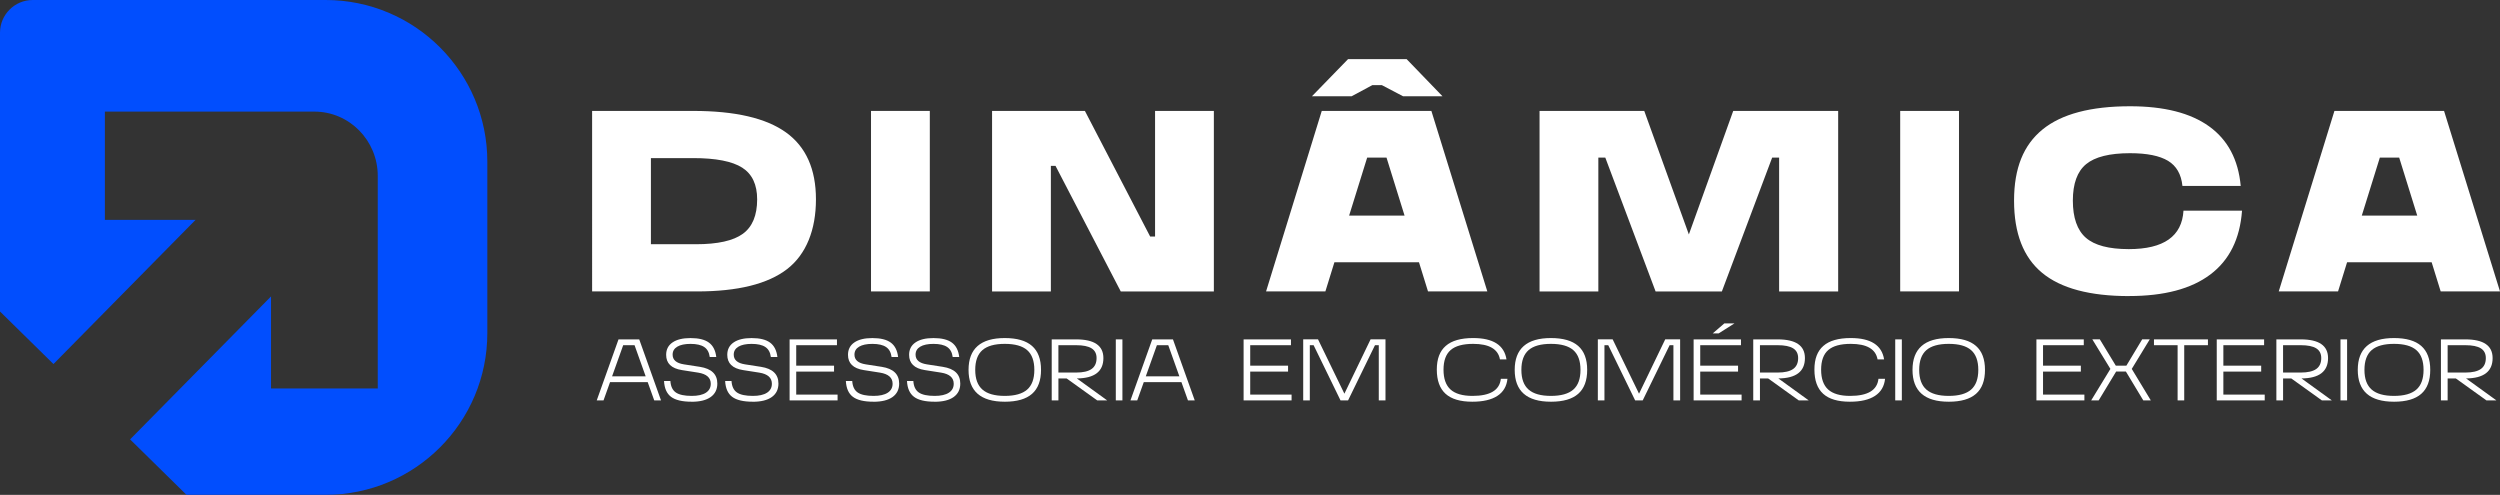
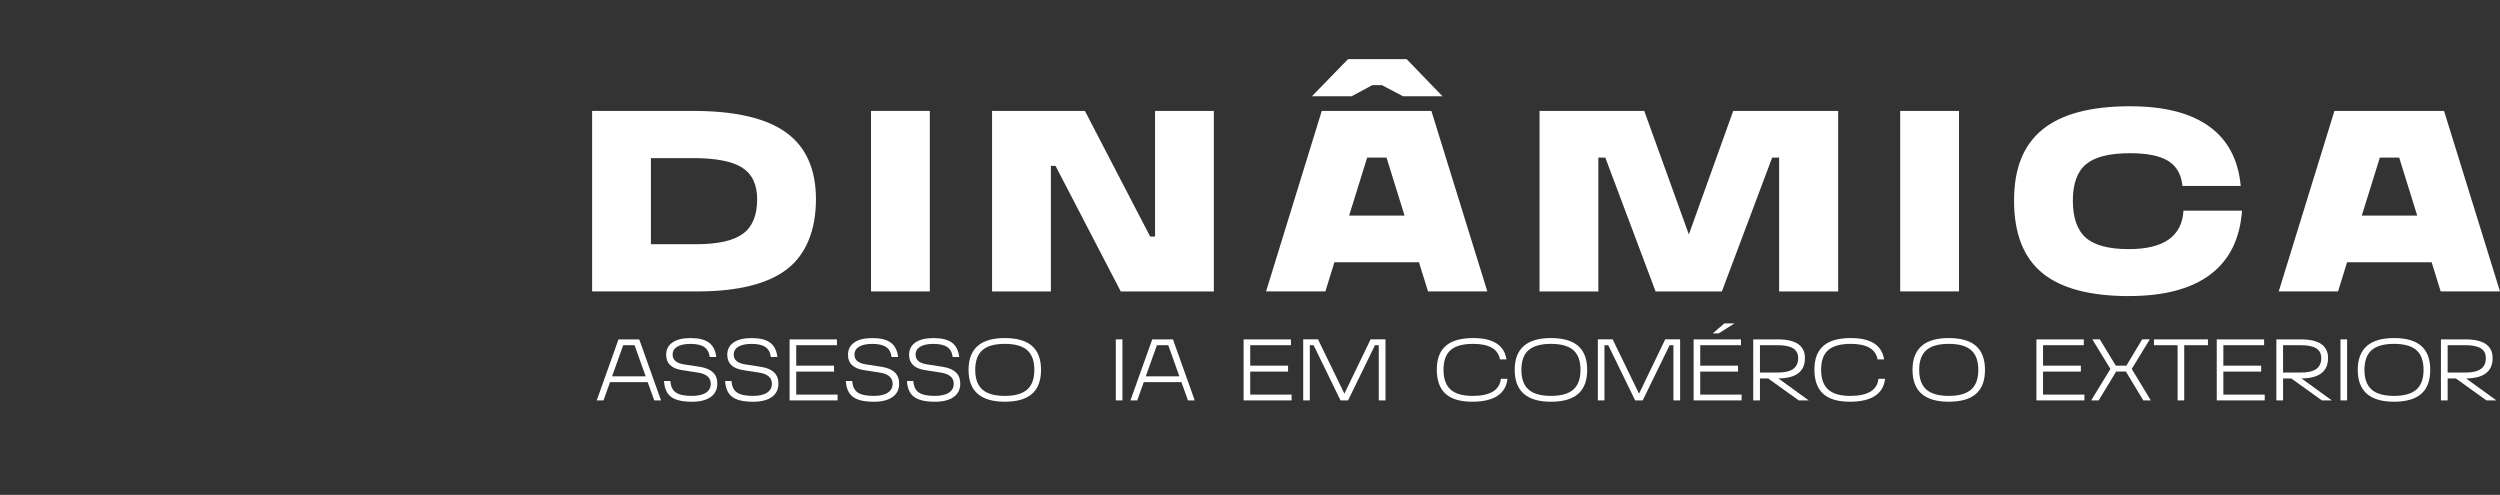
<svg xmlns="http://www.w3.org/2000/svg" id="Camada_2" data-name="Camada 2" viewBox="0 0 1293.46 256.02">
  <rect x="0" y="0" width="1293.46" height="256.02" fill="#333333" stroke="none" />
  <defs>
    <style>
      .cls-1 {
        fill: #fff;
      }

      .cls-2 {
        fill: #014efe;
      }
    </style>
  </defs>
  <g id="Camada_1-2" data-name="Camada 1">
    <g>
-       <path class="cls-2" d="M168.47,0H16.93C7.58,0,0,7.58,0,16.93v144.23l27.66,27.19,73.53-74.6h-46.93v-56.01h108.37c18.13,0,32.82,14.91,32.82,33.3v109.93h-55.22v-47.61l-72.92,73.97,29.18,28.68h71.97c46.21,0,83.68-37.46,83.68-83.68v-88.67C252.15,37.46,214.68,0,168.47,0Z" />
      <g>
        <path class="cls-1" d="M360.65,150.78h-54.3V57.39h52.3c21.7,0,37.71,3.71,48.03,11.14,10.32,7.43,15.48,18.97,15.48,34.62s-4.98,28.4-14.94,36.09c-9.96,7.69-25.48,11.54-46.56,11.54ZM336.77,81.8v44.56h23.35c11.21,0,19.28-1.8,24.22-5.4,4.94-3.6,7.4-9.54,7.4-17.81,0-7.65-2.58-13.12-7.74-16.41-5.16-3.29-13.61-4.94-25.35-4.94h-21.88Z" />
        <path class="cls-1" d="M481.07,150.78h-30.42V57.39h30.42v93.4Z" />
        <path class="cls-1" d="M597.61,122.37V57.39h30.42v93.4h-48.17l-33.76-64.98h-2.4v64.98h-30.42V57.39h48.03l33.76,64.98h2.54Z" />
        <path class="cls-1" d="M769.52,150.78h-30.69l-4.67-15.08h-43.76l-4.67,15.08h-30.69l28.82-93.4h56.71l28.95,93.4ZM714.95,44.05h-4.94l-10.67,5.74h-20.55l18.68-19.21h30.29l18.55,19.21h-20.41l-10.94-5.74ZM707.35,81.54l-9.34,30.02h28.69l-9.34-30.02h-10.01Z" />
        <path class="cls-1" d="M896.74,57.39h54.3v93.4h-30.55v-69.25h-3.6l-26.02,69.25h-34.29l-26.02-69.25h-3.6v69.25h-30.42V57.39h54.17l23.08,63.91,22.95-63.91Z" />
        <path class="cls-1" d="M1013.55,150.78h-30.42V57.39h30.42v93.4Z" />
        <path class="cls-1" d="M1101.54,153.19c-20.28,0-35.27-4-44.96-12.01-9.7-8.01-14.54-20.46-14.54-37.36s4.91-28.82,14.74-36.83c9.83-8.01,24.93-12.01,45.3-12.01,17.61,0,31.24,3.47,40.89,10.41,9.65,6.94,15.1,17.21,16.34,30.82h-30.15c-.62-6.05-3.11-10.38-7.47-13.01-4.36-2.62-10.9-3.94-19.61-3.94-10.59,0-18.17,1.89-22.75,5.67-4.58,3.78-6.87,10.07-6.87,18.88s2.25,15.3,6.74,19.21c4.49,3.92,11.9,5.87,22.21,5.87,18.06,0,27.49-6.62,28.29-19.88h30.29c-1.07,14.59-6.54,25.6-16.41,33.02-9.87,7.43-23.88,11.14-42.03,11.14Z" />
        <path class="cls-1" d="M1293.46,150.78h-30.69l-4.67-15.08h-43.76l-4.67,15.08h-30.69l28.82-93.4h56.71l28.95,93.4ZM1231.29,81.54l-9.34,30.02h28.69l-9.34-30.02h-10.01Z" />
      </g>
      <g>
        <path class="cls-1" d="M342,207.16h-3.51l-3.38-9.45h-19.48l-3.38,9.45h-3.51l11.27-31.57h10.72l11.27,31.57ZM322.43,178.6l-5.75,16.11h17.38l-5.75-16.11h-5.89Z" />
        <path class="cls-1" d="M357.84,207.84c-4.87,0-8.42-.84-10.65-2.53-2.24-1.69-3.44-4.42-3.63-8.19h3.29c.18,2.8,1.12,4.78,2.83,5.95,1.7,1.17,4.44,1.76,8.21,1.76,3.19,0,5.64-.55,7.32-1.64,1.69-1.09,2.53-2.65,2.53-4.65,0-3.13-2.17-5.05-6.52-5.75l-8.44-1.32c-5.41-.85-8.12-3.48-8.12-7.89,0-2.77,1.09-4.91,3.29-6.41,2.19-1.51,5.29-2.26,9.31-2.26,4.23,0,7.41.78,9.54,2.35,2.13,1.57,3.39,4.05,3.79,7.46h-3.38c-.3-2.37-1.25-4.1-2.85-5.18-1.6-1.08-3.96-1.62-7.1-1.62-2.95,0-5.23.48-6.84,1.44-1.61.96-2.42,2.33-2.42,4.13,0,2.74,1.95,4.41,5.84,5.02l8.26,1.28c6.02.94,9.03,3.83,9.03,8.67,0,3.01-1.15,5.33-3.44,6.96-2.3,1.63-5.57,2.44-9.83,2.44Z" />
        <path class="cls-1" d="M389.46,207.84c-4.87,0-8.42-.84-10.65-2.53-2.24-1.69-3.44-4.42-3.63-8.19h3.29c.18,2.8,1.12,4.78,2.83,5.95,1.7,1.17,4.44,1.76,8.21,1.76,3.19,0,5.64-.55,7.32-1.64,1.69-1.09,2.53-2.65,2.53-4.65,0-3.13-2.17-5.05-6.52-5.75l-8.44-1.32c-5.41-.85-8.12-3.48-8.12-7.89,0-2.77,1.09-4.91,3.29-6.41,2.19-1.51,5.29-2.26,9.31-2.26,4.23,0,7.41.78,9.54,2.35,2.13,1.57,3.39,4.05,3.79,7.46h-3.38c-.3-2.37-1.25-4.1-2.85-5.18-1.6-1.08-3.96-1.62-7.1-1.62-2.95,0-5.23.48-6.84,1.44-1.61.96-2.42,2.33-2.42,4.13,0,2.74,1.95,4.41,5.84,5.02l8.26,1.28c6.02.94,9.03,3.83,9.03,8.67,0,3.01-1.15,5.33-3.44,6.96-2.3,1.63-5.57,2.44-9.83,2.44Z" />
        <path class="cls-1" d="M433.35,207.16h-24.82v-31.57h24.5v3.01h-21.08v10.59h19.57v3.06h-19.57v11.91h21.4v3.01Z" />
        <path class="cls-1" d="M451.92,207.84c-4.87,0-8.42-.84-10.65-2.53-2.24-1.69-3.44-4.42-3.63-8.19h3.29c.18,2.8,1.12,4.78,2.83,5.95,1.7,1.17,4.44,1.76,8.21,1.76,3.19,0,5.64-.55,7.32-1.64,1.69-1.09,2.53-2.65,2.53-4.65,0-3.13-2.17-5.05-6.52-5.75l-8.44-1.32c-5.41-.85-8.12-3.48-8.12-7.89,0-2.77,1.09-4.91,3.29-6.41,2.19-1.51,5.29-2.26,9.31-2.26,4.23,0,7.41.78,9.54,2.35,2.13,1.57,3.39,4.05,3.79,7.46h-3.38c-.3-2.37-1.25-4.1-2.85-5.18-1.6-1.08-3.96-1.62-7.1-1.62-2.95,0-5.23.48-6.84,1.44-1.61.96-2.42,2.33-2.42,4.13,0,2.74,1.95,4.41,5.84,5.02l8.26,1.28c6.02.94,9.03,3.83,9.03,8.67,0,3.01-1.15,5.33-3.44,6.96-2.3,1.63-5.57,2.44-9.83,2.44Z" />
        <path class="cls-1" d="M483.54,207.84c-4.87,0-8.42-.84-10.65-2.53-2.24-1.69-3.44-4.42-3.63-8.19h3.29c.18,2.8,1.12,4.78,2.83,5.95,1.7,1.17,4.44,1.76,8.21,1.76,3.19,0,5.64-.55,7.32-1.64,1.69-1.09,2.53-2.65,2.53-4.65,0-3.13-2.17-5.05-6.52-5.75l-8.44-1.32c-5.41-.85-8.12-3.48-8.12-7.89,0-2.77,1.09-4.91,3.29-6.41,2.19-1.51,5.29-2.26,9.31-2.26,4.23,0,7.41.78,9.54,2.35,2.13,1.57,3.39,4.05,3.79,7.46h-3.38c-.3-2.37-1.25-4.1-2.85-5.18-1.6-1.08-3.96-1.62-7.1-1.62-2.95,0-5.23.48-6.84,1.44-1.61.96-2.42,2.33-2.42,4.13,0,2.74,1.95,4.41,5.84,5.02l8.26,1.28c6.02.94,9.03,3.83,9.03,8.67,0,3.01-1.15,5.33-3.44,6.96-2.3,1.63-5.57,2.44-9.83,2.44Z" />
        <path class="cls-1" d="M519.86,207.84c-12.5,0-18.75-5.49-18.75-16.47s6.25-16.47,18.75-16.47c6.3,0,11,1.36,14.1,4.08,3.1,2.72,4.65,6.85,4.65,12.39s-1.55,9.67-4.65,12.39c-3.1,2.72-7.8,4.08-14.1,4.08ZM519.86,204.83c5.23,0,9.09-1.09,11.57-3.26,2.48-2.17,3.72-5.57,3.72-10.2s-1.24-8.06-3.72-10.22c-2.48-2.16-6.33-3.24-11.57-3.24s-9.09,1.08-11.57,3.24c-2.48,2.16-3.72,5.57-3.72,10.22s1.25,8.02,3.74,10.2c2.49,2.18,6.34,3.26,11.54,3.26Z" />
-         <path class="cls-1" d="M557.14,195.8l15.7,11.36h-5.16l-15.83-11.36h-4.24v11.36h-3.47v-31.57h12.64c9.4,0,14.1,3.22,14.1,9.67,0,6.94-4.58,10.45-13.73,10.54ZM556.77,178.6h-9.17v14.15h9.17c3.59,0,6.25-.61,7.98-1.83s2.6-3.1,2.6-5.66c0-2.28-.87-3.96-2.6-5.04-1.73-1.08-4.4-1.62-7.98-1.62Z" />
        <path class="cls-1" d="M580.72,207.16h-3.42v-31.57h3.42v31.57Z" />
        <path class="cls-1" d="M618.14,207.16h-3.51l-3.38-9.45h-19.48l-3.38,9.45h-3.51l11.27-31.57h10.72l11.27,31.57ZM598.56,178.6l-5.75,16.11h17.38l-5.75-16.11h-5.89Z" />
        <path class="cls-1" d="M668.24,207.16h-24.82v-31.57h24.5v3.01h-21.08v10.59h19.58v3.06h-19.58v11.91h21.4v3.01Z" />
        <path class="cls-1" d="M709.12,175.58h7.71v31.57h-3.47v-28.56h-1.96l-13.92,28.56h-3.92l-13.92-28.56h-1.96v28.56h-3.42v-31.57h7.67l13.64,28.11,13.55-28.11Z" />
        <path class="cls-1" d="M761.73,207.84c-6.21,0-10.81-1.37-13.83-4.11-3.01-2.74-4.52-6.91-4.52-12.5s1.54-9.57,4.63-12.27c3.09-2.71,7.81-4.06,14.17-4.06,10.34,0,16.09,3.68,17.25,11.04h-3.38c-.97-5.35-5.6-8.03-13.87-8.03-5.29,0-9.17,1.06-11.63,3.19-2.46,2.13-3.7,5.52-3.7,10.17s1.22,8.08,3.65,10.27,6.22,3.29,11.36,3.29c9.13,0,14.01-2.95,14.65-8.85h3.42c-.4,3.89-2.14,6.84-5.22,8.85-3.09,2.01-7.41,3.01-12.98,3.01Z" />
        <path class="cls-1" d="M802.43,207.84c-12.5,0-18.75-5.49-18.75-16.47s6.25-16.47,18.75-16.47c6.3,0,11,1.36,14.1,4.08s4.65,6.85,4.65,12.39-1.55,9.67-4.65,12.39c-3.1,2.72-7.8,4.08-14.1,4.08ZM802.43,204.83c5.23,0,9.09-1.09,11.57-3.26,2.48-2.17,3.72-5.57,3.72-10.2s-1.24-8.06-3.72-10.22c-2.48-2.16-6.34-3.24-11.57-3.24s-9.09,1.08-11.57,3.24c-2.48,2.16-3.72,5.57-3.72,10.22s1.25,8.02,3.74,10.2c2.49,2.18,6.34,3.26,11.54,3.26Z" />
        <path class="cls-1" d="M861.56,175.58h7.71v31.57h-3.47v-28.56h-1.96l-13.92,28.56h-3.92l-13.92-28.56h-1.96v28.56h-3.42v-31.57h7.67l13.64,28.11,13.55-28.11Z" />
        <path class="cls-1" d="M901.07,207.16h-24.82v-31.57h24.5v3.01h-21.08v10.59h19.57v3.06h-19.57v11.91h21.4v3.01ZM892.13,167.33h5.25l-8.17,5.16h-3.06l5.98-5.16Z" />
        <path class="cls-1" d="M920.1,195.8l15.7,11.36h-5.16l-15.83-11.36h-4.24v11.36h-3.47v-31.57h12.64c9.4,0,14.1,3.22,14.1,9.67,0,6.94-4.58,10.45-13.73,10.54ZM919.74,178.6h-9.17v14.15h9.17c3.59,0,6.25-.61,7.99-1.83,1.73-1.22,2.6-3.1,2.6-5.66,0-2.28-.87-3.96-2.6-5.04-1.73-1.08-4.4-1.62-7.99-1.62Z" />
        <path class="cls-1" d="M957.1,207.84c-6.21,0-10.81-1.37-13.83-4.11-3.01-2.74-4.52-6.91-4.52-12.5s1.54-9.57,4.63-12.27c3.09-2.71,7.81-4.06,14.17-4.06,10.34,0,16.09,3.68,17.25,11.04h-3.38c-.97-5.35-5.6-8.03-13.87-8.03-5.29,0-9.17,1.06-11.63,3.19-2.46,2.13-3.7,5.52-3.7,10.17s1.22,8.08,3.65,10.27,6.22,3.29,11.36,3.29c9.13,0,14.01-2.95,14.65-8.85h3.42c-.4,3.89-2.14,6.84-5.22,8.85-3.09,2.01-7.41,3.01-12.98,3.01Z" />
-         <path class="cls-1" d="M983.98,207.16h-3.42v-31.57h3.42v31.57Z" />
        <path class="cls-1" d="M1008.25,207.84c-12.5,0-18.75-5.49-18.75-16.47s6.25-16.47,18.75-16.47c6.3,0,11,1.36,14.1,4.08s4.65,6.85,4.65,12.39-1.55,9.67-4.65,12.39c-3.1,2.72-7.8,4.08-14.1,4.08ZM1008.25,204.83c5.23,0,9.09-1.09,11.57-3.26,2.48-2.17,3.72-5.57,3.72-10.2s-1.24-8.06-3.72-10.22c-2.48-2.16-6.34-3.24-11.57-3.24s-9.09,1.08-11.57,3.24c-2.48,2.16-3.72,5.57-3.72,10.22s1.25,8.02,3.74,10.2c2.49,2.18,6.34,3.26,11.54,3.26Z" />
        <path class="cls-1" d="M1078.43,207.16h-24.82v-31.57h24.5v3.01h-21.08v10.59h19.57v3.06h-19.57v11.91h21.4v3.01Z" />
        <path class="cls-1" d="M1112.78,207.16h-3.88l-8.99-14.92h-5.06l-9.03,14.92h-3.88l9.95-16.29-9.35-15.29h3.88l8.26,13.6h5.48l8.17-13.6h3.92l-9.31,15.29,9.86,16.29Z" />
        <path class="cls-1" d="M1130.08,207.16h-3.42v-28.56h-12.23v-3.01h27.92v3.01h-12.27v28.56Z" />
        <path class="cls-1" d="M1171.73,207.16h-24.82v-31.57h24.5v3.01h-21.08v10.59h19.57v3.06h-19.57v11.91h21.4v3.01Z" />
        <path class="cls-1" d="M1190.76,195.8l15.7,11.36h-5.16l-15.83-11.36h-4.24v11.36h-3.47v-31.57h12.64c9.4,0,14.1,3.22,14.1,9.67,0,6.94-4.58,10.45-13.73,10.54ZM1190.39,178.6h-9.17v14.15h9.17c3.59,0,6.25-.61,7.99-1.83,1.73-1.22,2.6-3.1,2.6-5.66,0-2.28-.87-3.96-2.6-5.04-1.73-1.08-4.4-1.62-7.99-1.62Z" />
        <path class="cls-1" d="M1214.35,207.16h-3.42v-31.57h3.42v31.57Z" />
        <path class="cls-1" d="M1238.62,207.84c-12.5,0-18.75-5.49-18.75-16.47s6.25-16.47,18.75-16.47c6.3,0,11,1.36,14.1,4.08s4.65,6.85,4.65,12.39-1.55,9.67-4.65,12.39c-3.1,2.72-7.8,4.08-14.1,4.08ZM1238.62,204.83c5.23,0,9.09-1.09,11.57-3.26,2.48-2.17,3.72-5.57,3.72-10.2s-1.24-8.06-3.72-10.22c-2.48-2.16-6.34-3.24-11.57-3.24s-9.09,1.08-11.57,3.24c-2.48,2.16-3.72,5.57-3.72,10.22s1.25,8.02,3.74,10.2c2.49,2.18,6.34,3.26,11.54,3.26Z" />
        <path class="cls-1" d="M1275.9,195.8l15.7,11.36h-5.16l-15.83-11.36h-4.24v11.36h-3.47v-31.57h12.64c9.4,0,14.1,3.22,14.1,9.67,0,6.94-4.58,10.45-13.73,10.54ZM1275.54,178.6h-9.17v14.15h9.17c3.59,0,6.25-.61,7.99-1.83,1.73-1.22,2.6-3.1,2.6-5.66,0-2.28-.87-3.96-2.6-5.04-1.73-1.08-4.4-1.62-7.99-1.62Z" />
      </g>
    </g>
  </g>
</svg>